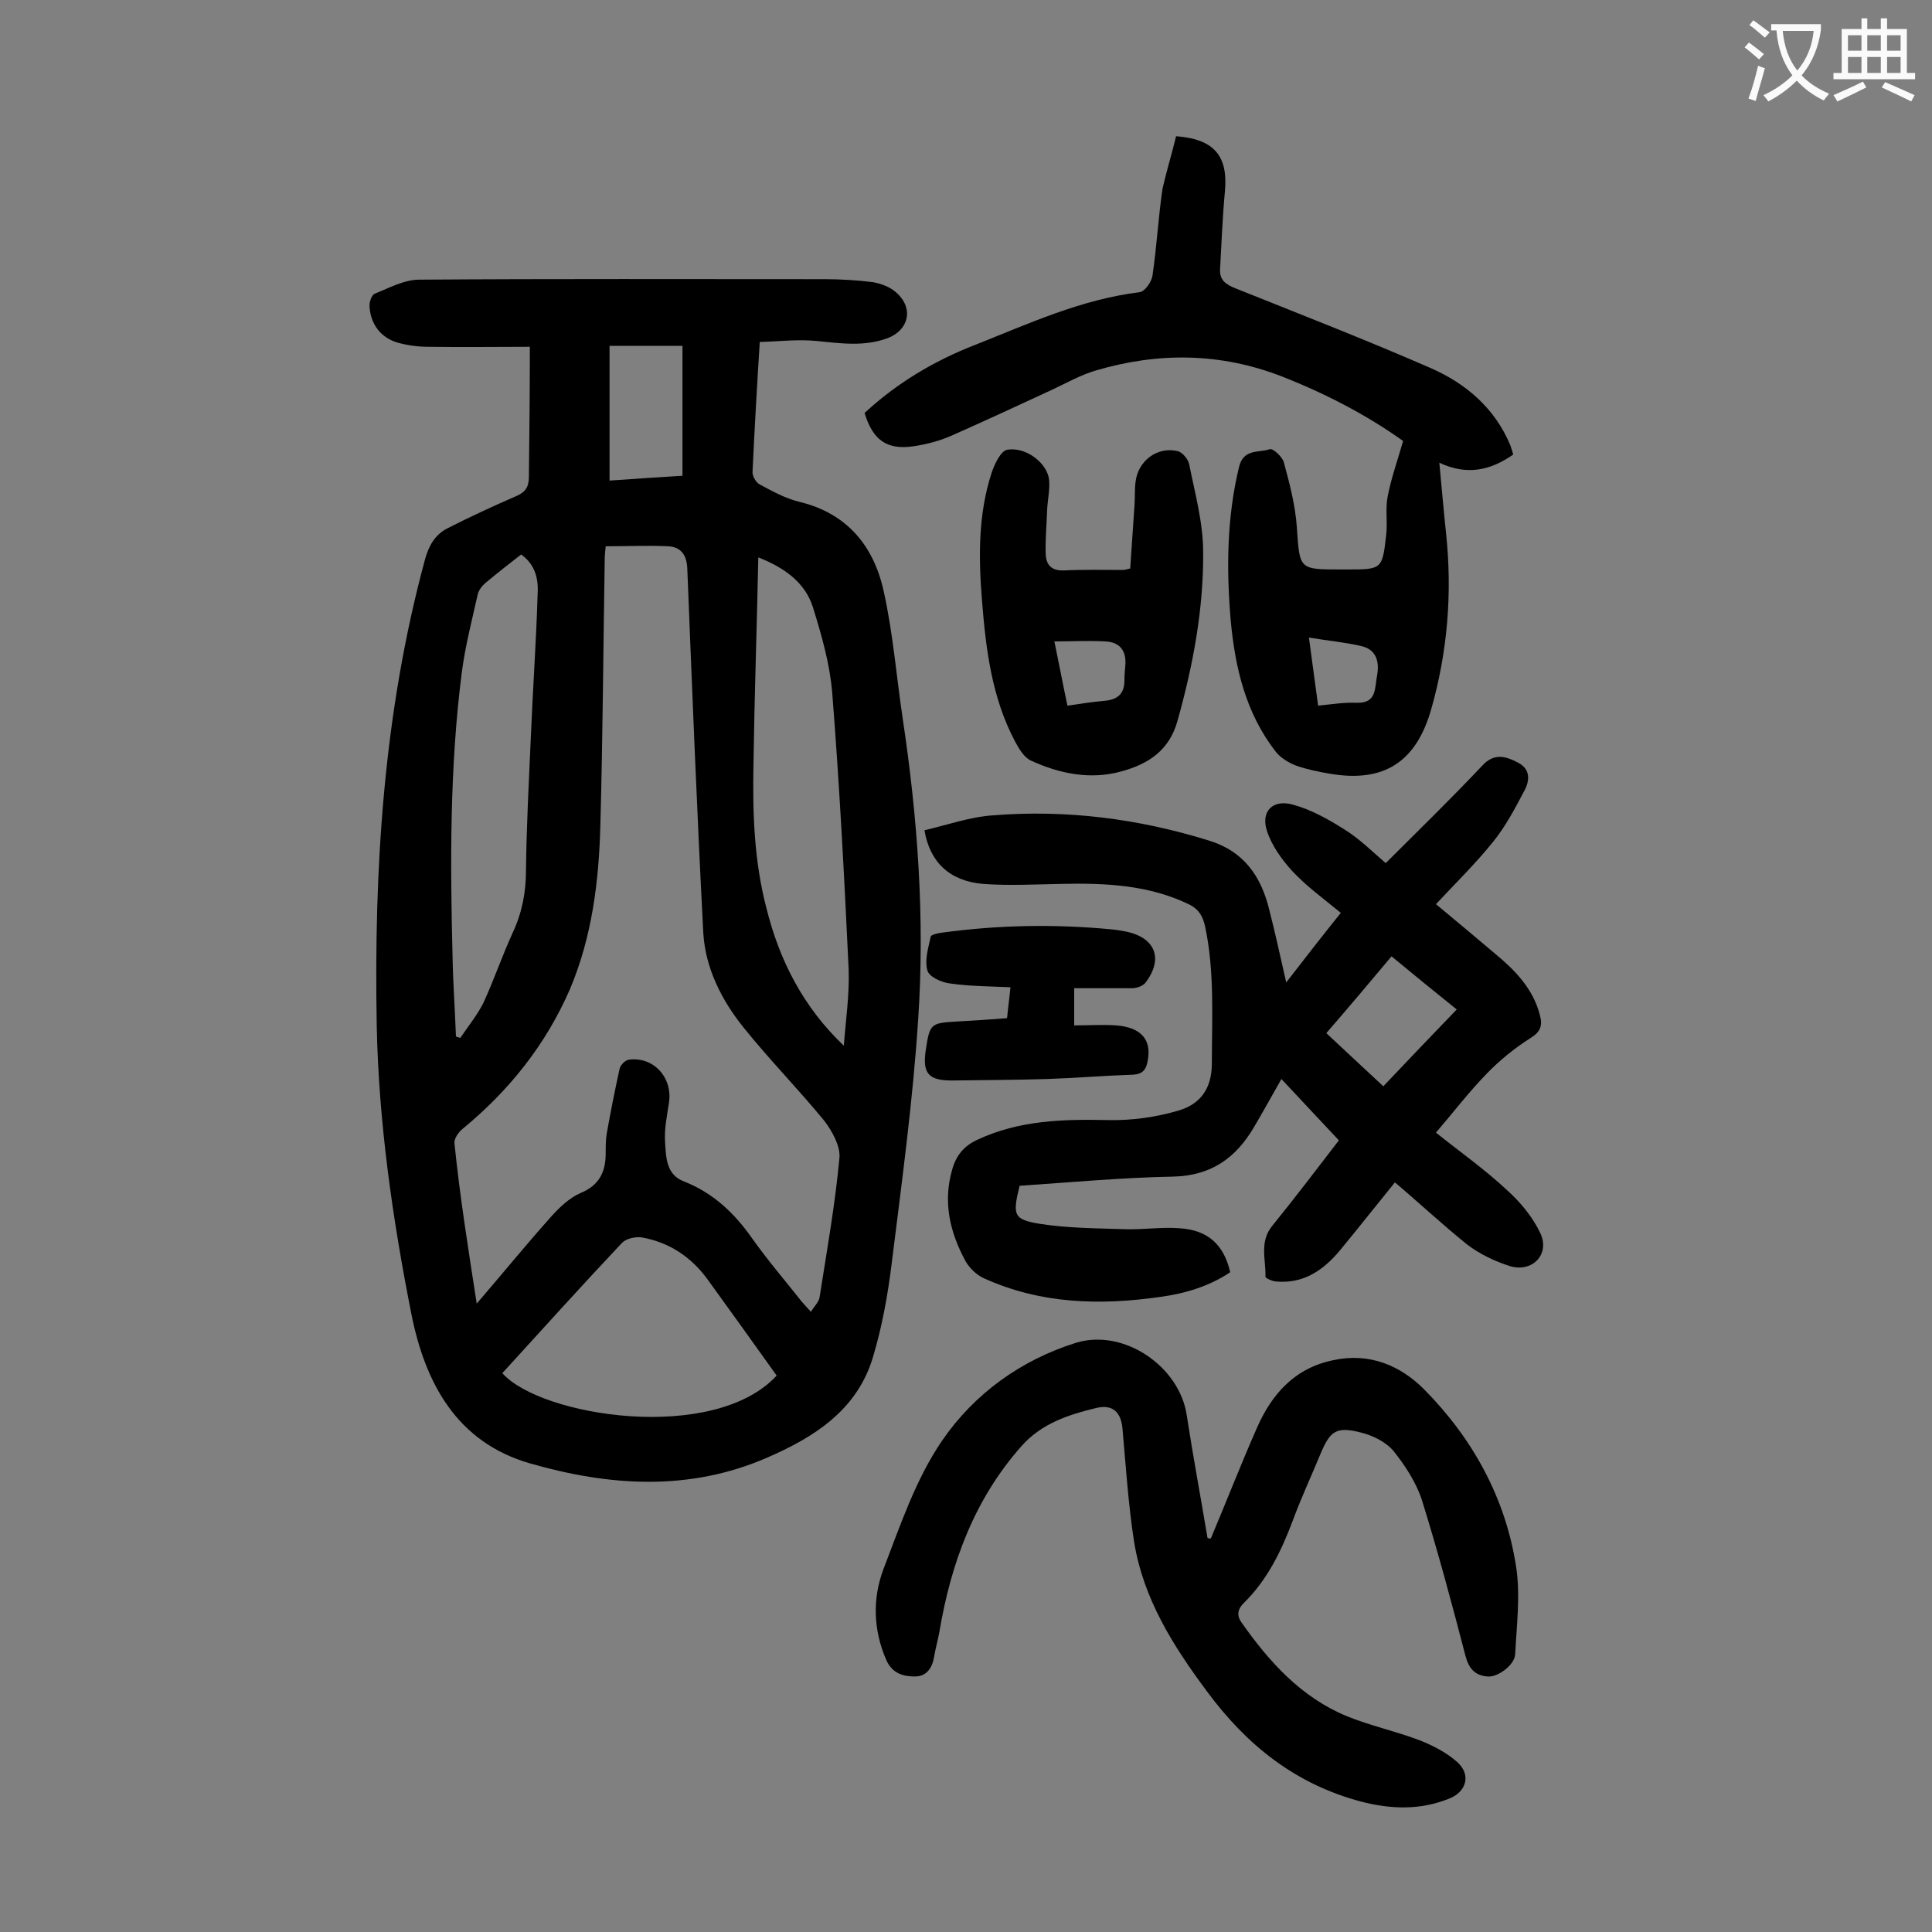
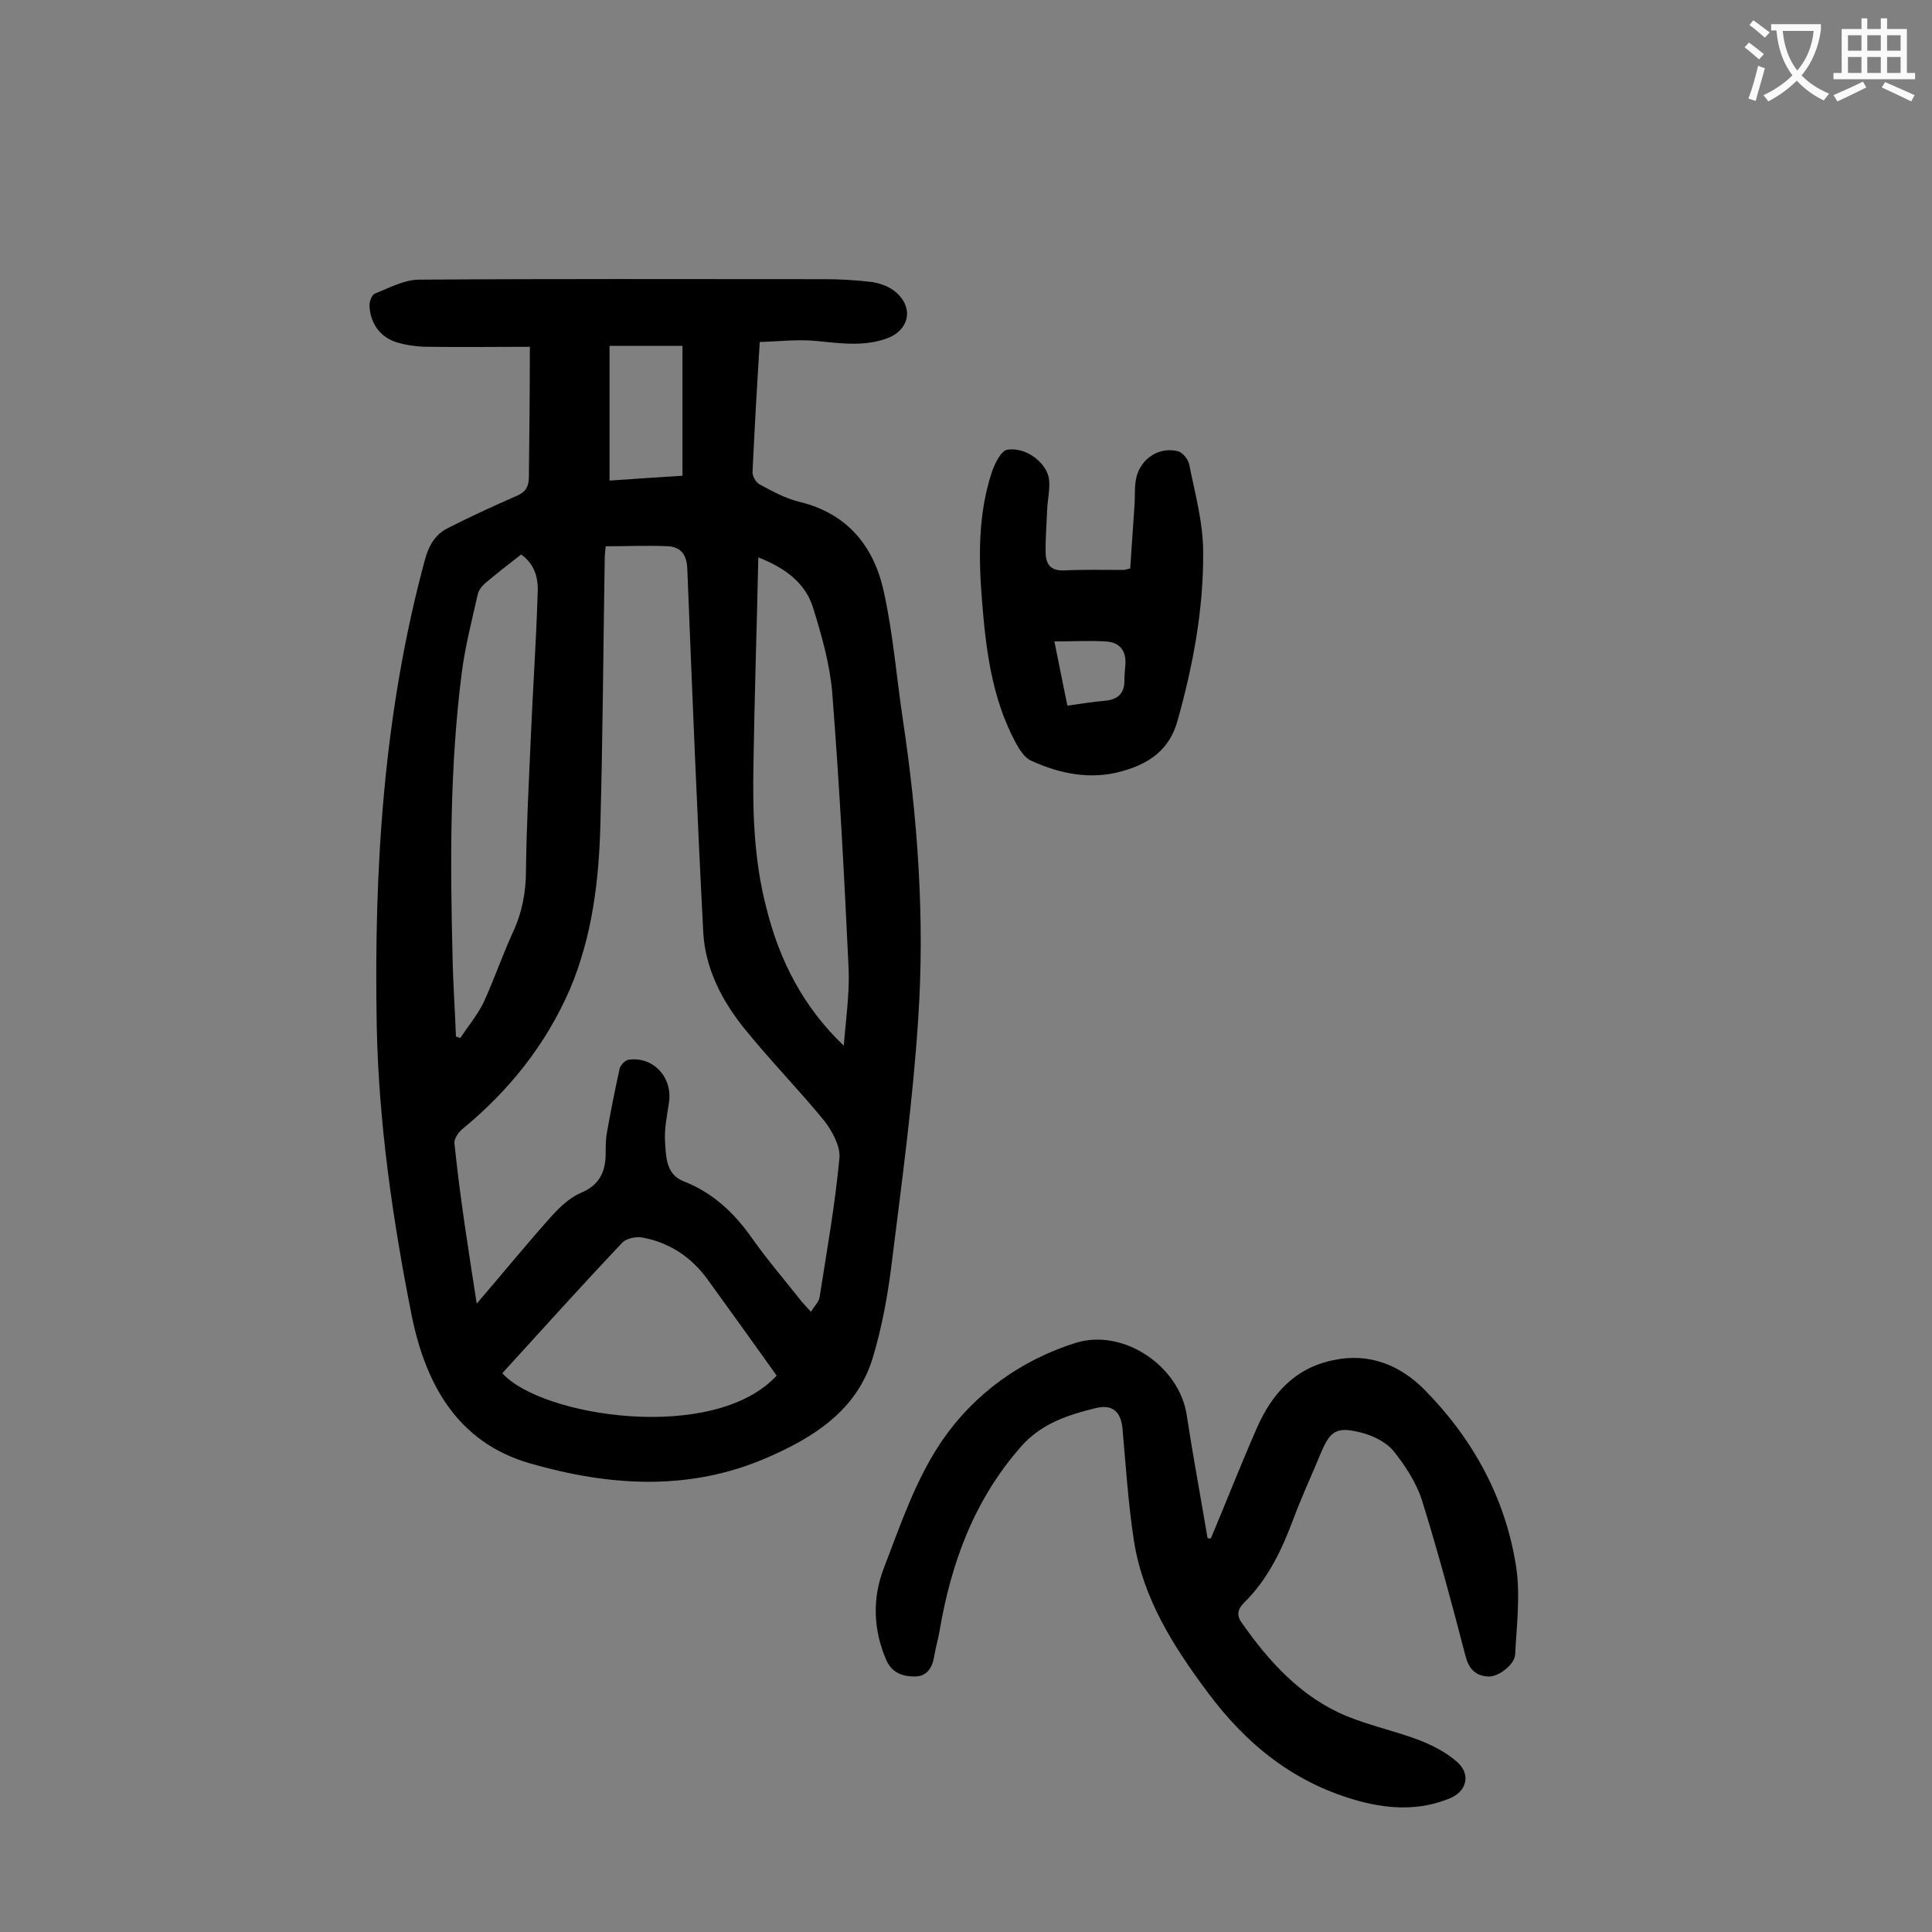
<svg xmlns="http://www.w3.org/2000/svg" enable-background="new 0 0 400 400" viewBox="0 0 400 400">
  <rect x="0" y="0" width="400" height="400" fill="#808080" stroke="none" />
  <g fill="#000001">
    <path d="m109.7 71.8c-6.9 0-13.9.1-21 0-2.2 0-4.4-.3-6.5-.9-3.6-1.1-5.6-4.1-5.7-7.7 0-.8.5-2.2 1.1-2.4 3-1.2 6.1-2.9 9.2-2.9 28-.2 56-.1 83.9-.1 3.3 0 6.6.2 9.9.6 1.8.3 3.7 1 5 2.2 3.6 3.2 2.6 7.7-1.8 9.4-4.8 1.8-9.7 1.1-14.7.6-3.9-.4-7.8.1-11.8.2-.6 9.6-1.1 18.3-1.5 27 0 .8.7 2.1 1.5 2.5 2.6 1.4 5.3 2.9 8.2 3.6 10 2.4 15.5 9.3 17.5 18.7 1.9 8.6 2.6 17.5 3.9 26.2 3.1 20.6 4.6 41.4 3.2 62.2-1.1 17-3.4 33.8-5.5 50.7-.8 6.5-2 13.1-3.9 19.4-3.3 10.9-12.2 16.5-21.9 20.7-16.1 7-32.6 5.9-49 1.2-15.4-4.4-21.8-16.9-24.6-30.8-3.9-19.7-6.8-39.7-7.2-59.8-.6-32.6 1.4-64.9 10-96.6.8-2.9 2.1-5.1 4.6-6.4 4.7-2.4 9.5-4.6 14.3-6.7 1.9-.8 2.6-1.9 2.6-4 .1-8.8.2-17.4.2-26.9zm-11 198.1c5.5-6.4 10.3-12.3 15.4-18 1.7-1.9 3.8-3.9 6.1-4.9 3.9-1.6 5.2-4.4 5.2-8.2 0-1.3 0-2.7.2-4 .8-4.5 1.7-9.1 2.7-13.6.2-.7 1.1-1.7 1.9-1.8 5.1-.7 9.1 3.7 8.3 8.9-.4 2.7-1 5.5-.8 8.2.2 3.1.2 6.7 3.9 8.1 6.1 2.4 10.5 6.6 14.2 11.9 3.2 4.5 6.8 8.7 10.2 13 .5.6 1.1 1.2 1.9 2.1.7-1.2 1.7-2.1 1.8-3.1 1.5-9.6 3.2-19.1 4.1-28.8.2-2.4-1.5-5.5-3.1-7.6-5.4-6.6-11.4-12.7-16.7-19.3-4.6-5.7-8-12.4-8.4-19.8-1.3-25-2.3-50.1-3.3-75.2-.1-2.8-1.2-4.5-3.9-4.7-4.3-.2-8.5 0-13 0-.1 1-.2 1.9-.2 2.7-.3 18.3-.4 36.7-.9 55-.3 11.6-1.7 23.1-6.3 34-5 11.5-12.6 21-22.2 28.9-.9.7-1.9 2.2-1.7 3.1 1.1 10.8 2.8 21.5 4.6 33.1zm76-53.4c.4-5.3 1.2-10.6 1-15.9-.9-19.1-1.9-38.2-3.4-57.2-.5-6-2.2-11.9-4-17.7-1.6-5-5.7-8.1-11.3-10.3-.3 14.6-.8 28.7-1 42.7-.2 10.1.1 20.1 2.7 30 2.7 10.8 7.6 20.4 16 28.4zm-70.7 67.8c8 9 43.8 14.6 56.8.5-4.8-6.7-9.5-13.3-14.3-19.9-3.4-4.7-8-7.7-13.6-8.7-1.3-.2-3.2.2-4.1 1.1-8.3 8.8-16.5 17.9-24.8 27zm3.9-169.5c-2.6 2-5 3.9-7.4 5.9-.7.6-1.4 1.5-1.6 2.4-1.2 5.4-2.6 10.7-3.3 16.2-2.5 19.6-2.4 39.2-1.9 58.9.1 5.5.5 10.9.7 16.4l.9.3c1.6-2.4 3.5-4.7 4.8-7.3 2.2-4.8 3.9-9.8 6.1-14.6 1.9-4.1 2.7-8.3 2.7-12.8.1-9.2.6-18.3 1-27.5.4-9.8 1.1-19.6 1.4-29.4.2-3-.2-6.2-3.4-8.5zm18.3-43.2v27.9c5.4-.4 10.5-.7 15.1-1 0-9.3 0-18.1 0-26.9-5.3 0-10.1 0-15.1 0z" />
-     <path d="m288.8 244.8c-3.9 4.8-7.6 9.5-11.4 14.1-3.5 4.2-7.7 7-13.4 6.4-.7-.1-2.1-.7-2-1 .1-3.5-1.3-7.2 1.4-10.5 4.8-5.9 9.4-12 13.8-17.7-4-4.3-7.9-8.4-11.9-12.7-2 3.5-3.8 6.8-5.7 10-3.7 6.3-8.8 10-16.6 10.2-10.7.2-21.4 1.2-31.9 1.9-1.5 6.1-1.3 7 4.3 7.9 5.8.9 11.8.9 17.7 1.1 3.7.1 7.5-.5 11.2-.2 5.8.4 9.1 3.4 10.4 9.1-4.3 2.9-9.3 4.4-14.4 5.1-12.5 1.8-24.9 1.5-36.7-3.9-1.5-.7-2.9-2.1-3.7-3.5-3.2-5.9-4.7-12.1-2.8-18.8.8-3 2.4-5 5.2-6.3 8.7-4.1 17.9-4.3 27.2-4.1 4.9.1 9.9-.6 14.6-2 4.3-1.3 6.8-4.4 6.8-9.7 0-9.5.6-19-1.4-28.4-.5-2.2-1.3-3.5-3.2-4.5-8.4-4.1-17.4-4.5-26.6-4.3-5.4.1-10.8.4-16.2 0-6.9-.6-11-4.5-12.1-11.1 4.7-1.1 9.5-2.8 14.3-3.1 15.1-1.2 30 .7 44.5 5.2 7.3 2.2 10.9 7.4 12.6 14.4 1.2 4.7 2.2 9.3 3.5 15 4.1-5.3 7.6-9.8 11.3-14.4-3.5-2.9-7-5.4-10-8.6-2.2-2.4-4.3-5.3-5.3-8.4-1.3-4 1.2-6.6 5.4-5.4 3.7 1 7.3 3 10.6 5.1 3.1 1.9 5.7 4.5 8.6 7 6.8-6.8 13.5-13.3 20-20.2 2.5-2.7 4.9-1.9 7.4-.6 2.7 1.4 2.4 3.9 1.2 6-1.9 3.6-3.8 7.2-6.3 10.3-3.6 4.5-7.7 8.5-11.9 13 4.2 3.5 8.3 6.9 12.3 10.3 4.1 3.4 7.8 7.2 9.2 12.6.6 2.2.2 3.5-1.9 4.8-3.3 2.1-6.4 4.6-9.1 7.4-3.7 3.8-6.9 8-10.5 12.2 5 4 10.1 7.6 14.6 11.8 2.8 2.5 5.4 5.6 7 9 2.1 4.4-1.7 8.3-6.4 6.8-3.1-1-6.2-2.5-8.7-4.4-5.1-4.1-9.8-8.5-15-12.9zm-.7-46.8c-4.6 5.5-9 10.7-13.5 15.9 4.2 3.9 7.9 7.4 11.8 11 5.2-5.5 10.1-10.6 15.2-15.9-4.6-3.7-8.9-7.2-13.5-11z" />
-     <path d="m250.7 318.5c3.2-7.6 6.2-15.3 9.5-22.8 3.1-7.1 7.9-12.5 15.9-14.1 7.4-1.6 13.8 1.1 18.7 6 10.1 10.2 16.9 22.5 19.1 36.8.9 5.9.1 12.1-.2 18.1-.1 2.2-3.6 4.8-5.7 4.6-2.6-.2-3.9-1.6-4.6-4.3-2.8-10.8-5.7-21.6-9-32.2-1.2-3.7-3.5-7.2-5.9-10.2-1.6-1.9-4.3-3.2-6.7-3.8-5.1-1.3-6.4-.4-8.4 4.4-1.9 4.6-4 9.1-5.7 13.7-2.4 6.4-5.3 12.4-10.2 17.2-1.3 1.3-1.5 2.6-.4 4.1 5.7 8.1 12.3 15.4 21.7 19.3 4.9 2 10.1 3.1 15.1 5 2.8 1.1 5.7 2.6 7.9 4.6 2.8 2.6 1.8 6.1-1.8 7.5-6 2.4-12 2.2-18.2.6-13.6-3.6-23.7-11.7-31.9-22.8-7-9.4-13.2-19.2-15.1-31-1.2-7.7-1.7-15.6-2.4-23.4-.3-3.4-2-5.1-5.4-4.3-5.8 1.4-11.4 3.2-15.6 8-9.7 11-14.5 24.1-16.9 38.3-.3 1.7-.8 3.4-1.1 5.2-.4 2.4-1.6 4.1-4 4.1-2.5 0-4.7-.7-5.9-3.4-2.7-6.2-2.9-12.7-.6-18.8 3.5-9.1 6.7-18.7 12.2-26.7 6.6-9.6 16.2-16.6 27.7-20.2 9.9-3 21.4 4.9 22.9 15 1.3 8.5 2.9 17 4.3 25.4.3.2.5.1.7.1z" />
-     <path d="m243.5 28.2c8 .6 10.8 4.2 10.1 11.5-.5 5.4-.7 10.7-1 16.1-.1 2.2 1.2 3.1 3.2 3.9 13.5 5.4 27.1 10.7 40.4 16.5 7.3 3.2 13.3 8.3 16.5 16 .2.6.4 1.2.6 1.9-4.7 3.3-9.6 4.4-15.3 1.7.5 5.3.9 10 1.4 14.7 1.3 12.3.3 24.5-3.1 36.4-3.1 10.8-9.7 15.2-20.9 13.3-2.4-.4-4.8-.9-7.1-1.7-1.5-.6-3.2-1.6-4.2-2.9-6.2-8-8.4-17.4-9.3-27.2-.9-10.6-.8-21.2 1.7-31.6.9-4 4.1-3 6.4-3.8.7-.2 2.6 1.6 2.9 2.7 1.2 4.4 2.4 9 2.7 13.5.6 8.7.4 8.7 9.1 8.7h1.3c7.2 0 7.3 0 8.1-7.2.3-2.6-.2-5.4.3-7.9.7-3.7 2-7.3 3.2-11.5-7.4-5.3-16-9.8-25.2-13.4-12.7-4.9-25.5-5-38.4-1.2-3.1.9-6.1 2.6-9.1 4-6.9 3.2-13.8 6.4-20.8 9.5-2.5 1.1-5.2 1.8-7.9 2.2-5.5.8-8.4-1.3-10.1-6.9 6.7-6.2 14.4-10.8 22.9-14.1 11.1-4.4 21.9-9.4 34-10.9 1.1-.1 2.5-2.1 2.7-3.4.9-6 1.2-12.1 2.1-18.1.8-3.5 1.9-7.1 2.8-10.8zm27.5 103.8c.7 5.3 1.3 9.6 1.9 14.1 2.9-.3 5.4-.7 7.9-.6 4.3.2 3.8-3.1 4.3-5.6.5-2.7 0-5.3-3.1-6.1-3.3-.8-6.8-1.1-11-1.8z" />
+     <path d="m250.7 318.5c3.2-7.6 6.2-15.3 9.5-22.8 3.1-7.1 7.9-12.5 15.9-14.1 7.4-1.6 13.8 1.1 18.7 6 10.1 10.2 16.9 22.5 19.1 36.8.9 5.9.1 12.1-.2 18.1-.1 2.2-3.6 4.8-5.7 4.6-2.6-.2-3.9-1.6-4.6-4.3-2.8-10.8-5.7-21.6-9-32.2-1.2-3.7-3.5-7.2-5.9-10.2-1.6-1.9-4.3-3.2-6.7-3.8-5.1-1.3-6.4-.4-8.4 4.4-1.9 4.6-4 9.1-5.7 13.7-2.4 6.4-5.3 12.4-10.2 17.2-1.3 1.3-1.5 2.6-.4 4.1 5.7 8.1 12.3 15.4 21.7 19.3 4.9 2 10.1 3.1 15.1 5 2.8 1.1 5.7 2.6 7.9 4.6 2.8 2.6 1.8 6.1-1.8 7.5-6 2.4-12 2.2-18.2.6-13.6-3.6-23.7-11.7-31.9-22.8-7-9.4-13.2-19.2-15.1-31-1.2-7.7-1.7-15.6-2.4-23.4-.3-3.4-2-5.1-5.4-4.3-5.8 1.4-11.4 3.2-15.6 8-9.7 11-14.5 24.1-16.9 38.3-.3 1.7-.8 3.4-1.1 5.2-.4 2.4-1.6 4.1-4 4.1-2.5 0-4.7-.7-5.9-3.4-2.7-6.2-2.9-12.7-.6-18.8 3.5-9.1 6.7-18.7 12.2-26.7 6.6-9.6 16.2-16.6 27.7-20.2 9.9-3 21.4 4.9 22.9 15 1.3 8.5 2.9 17 4.3 25.4.3.2.5.1.7.1" />
    <path d="m234 117.7c.3-4.3.6-8.8.9-13.3.1-1.5 0-3.1.2-4.6.5-4.4 4.5-7.4 8.7-6.4 1 .2 2.2 1.7 2.4 2.7 1.2 6 2.9 12.1 2.9 18.2.1 11.8-2.1 23.5-5.3 34.9-1.7 6.2-6.1 9-11.6 10.5-6.4 1.8-12.8.5-18.7-2.2-1.4-.6-2.5-2.4-3.3-3.9-4.9-9.2-6.1-19.3-6.9-29.4-.7-8.8-.8-17.7 2-26.3.6-1.8 1.9-4.6 3.3-4.8 3.9-.6 8.2 2.8 8.6 6.2.2 2-.3 4.2-.4 6.2-.1 3.1-.4 6.2-.3 9.2.1 2.2 1.1 3.5 3.8 3.4 4.1-.2 8.2-.1 12.3-.1.2 0 .5-.1 1.4-.3zm-13 28.4c2.8-.4 5.2-.8 7.6-1 2.7-.2 4.2-1.4 4.2-4.2 0-1.1.1-2.2.2-3.3.2-3-1.3-4.7-4.2-4.8-3.4-.2-6.8 0-10.5 0 .9 4.3 1.7 8.6 2.7 13.3z" />
-     <path d="m222.4 204.6v7.7c2.9 0 5.8-.2 8.7 0 5.2.4 7.4 3 6.5 7.4-.3 1.8-1.1 2.7-3 2.8-6 .2-11.9.7-17.9.9-6.4.2-12.8.2-19.2.3-5.3.1-6.6-1.4-5.8-6.5.8-5.2 1-5.4 6.3-5.7 3.4-.2 6.8-.4 10.5-.7.2-2.1.5-4.2.7-6.4-4.4-.2-8.5-.2-12.6-.8-1.7-.2-4.3-1.4-4.6-2.7-.6-2.1.2-4.7.7-7 .1-.4 1.5-.7 2.3-.8 11.7-1.6 23.3-1.8 35-.7 1.1.1 2.2.3 3.3.5 5.9 1.3 7.6 5.6 3.9 10.5-.5.7-1.8 1.2-2.8 1.2-3.9 0-7.7 0-12 0z" />
  </g>
  <path d="m362.1 8.8c1.1.8 2.1 1.6 3.1 2.4l-1 1.1c-1.3-1.1-2.3-2-3-2.5zm1.9 4.8c.5.2.9.4 1.4.5-.6 2.3-1.3 4.5-1.9 6.8l-1.5-.5c.8-2.1 1.4-4.3 2-6.8zm-1-9.4c1.3.9 2.4 1.8 3.4 2.5l-1 1.1c-1.4-1.2-2.4-2.1-3.2-2.6zm3.7 2.2v-1.4h10.3v1.2c-.5 3.6-1.8 6.8-4 9.4 1.5 1.6 3.4 2.8 5.7 3.8-.3.4-.7.8-1.1 1.4-2.3-1.1-4.1-2.5-5.6-4.1-1.6 1.6-3.6 3.1-5.9 4.3-.3-.5-.7-.9-1-1.3 2.4-1.1 4.4-2.5 6-4.1-1.9-2.5-3-5.6-3.3-9.3h-1.1zm8.8 0h-6.4c.3 3.3 1.3 6 3 8.2 2-2.3 3.1-5.1 3.4-8.2z" fill="#fafafb" />
  <path d="m385.3 3.8h1.3v2.2h2.8v-2.2h1.3v2.2h4.1v9.1h1.7v1.3h-16.9v-1.3h1.7v-9.1h4.1v-2.2zm.4 13.1.7 1.2c-1.8.9-3.8 1.9-6 2.9-.2-.4-.5-.8-.8-1.3 2.3-1 4.3-1.9 6.1-2.8zm-3.1-6.4h2.8v-3.2h-2.8zm0 4.6h2.8v-3.3h-2.8zm4-4.6h2.8v-3.2h-2.8zm0 4.6h2.8v-3.3h-2.8zm3.7 1.9c2.1.9 4.1 1.8 6.1 2.7l-.7 1.3c-2.2-1.1-4.2-2-6.1-2.9zm3.2-9.7h-2.8v3.2h2.8zm-2.8 7.8h2.8v-3.3h-2.8z" fill="#fafafb" />
</svg>